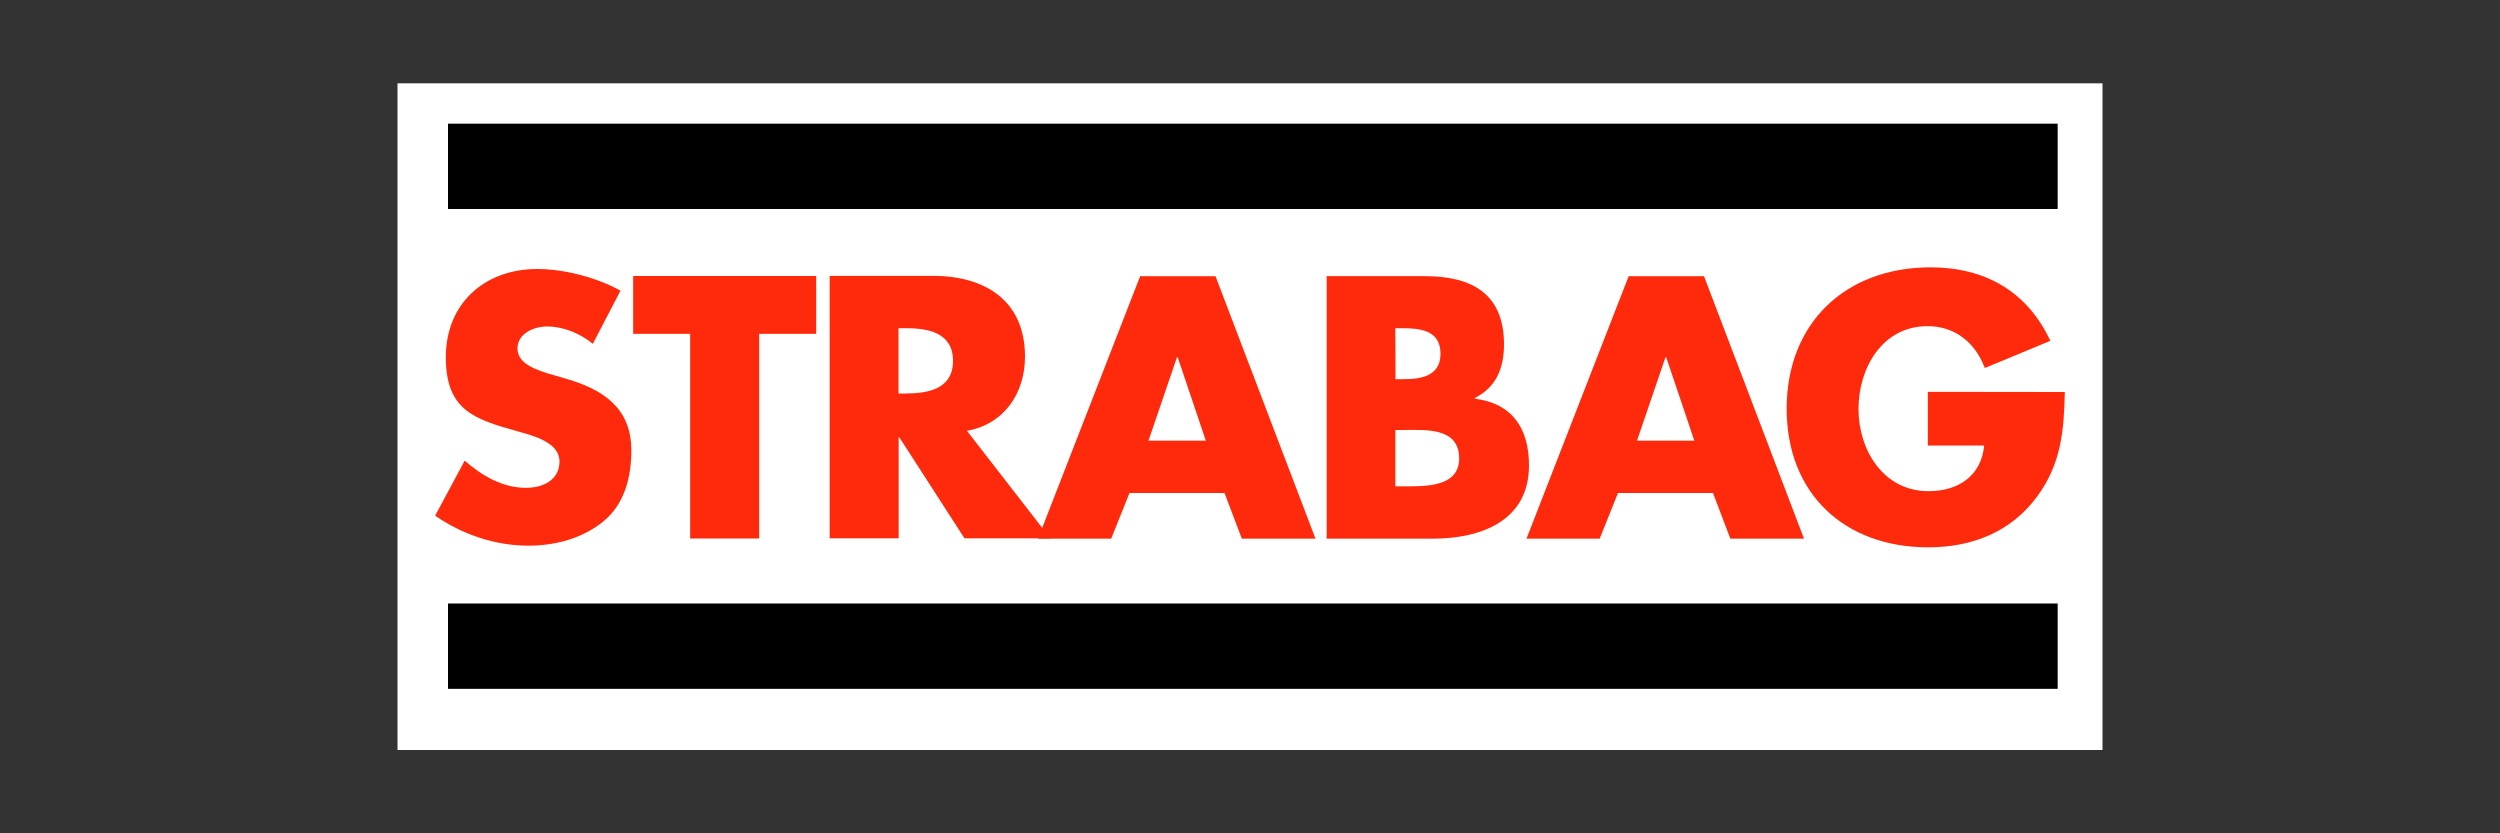
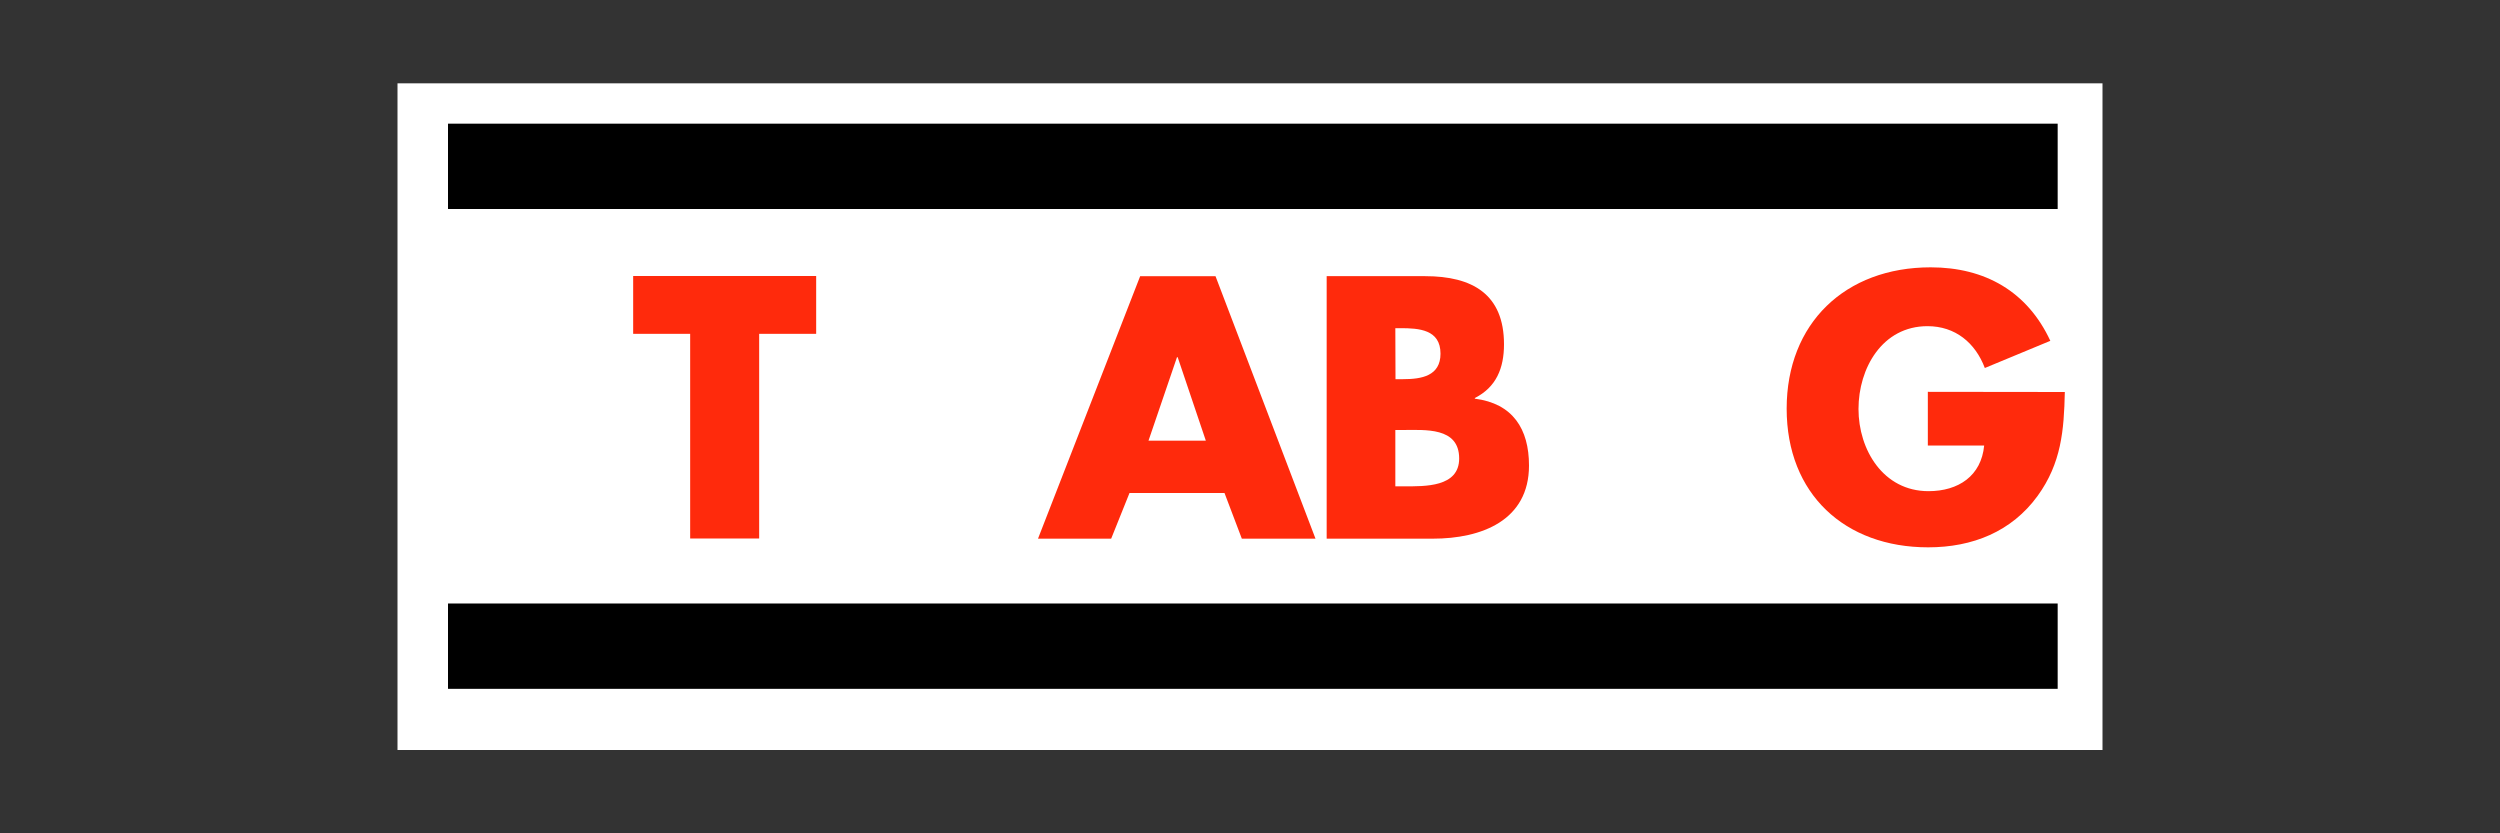
<svg xmlns="http://www.w3.org/2000/svg" id="Layer_1" data-name="Layer 1" viewBox="0 0 150 50">
  <rect x="0" y="0" width="150" height="50" fill="#333333" stroke="none" />
  <defs>
    <style>
      .cls-1 {
        clip-path: url(#clippath-2);
      }

      .cls-2, .cls-3, .cls-4, .cls-5, .cls-6 {
        stroke-width: 0px;
      }

      .cls-3, .cls-4 {
        fill: #ff2a0c;
      }

      .cls-7 {
        clip-path: url(#clippath-6);
      }

      .cls-4 {
        fill-rule: evenodd;
      }

      .cls-5 {
        fill: none;
      }

      .cls-8 {
        clip-path: url(#clippath-7);
      }

      .cls-9 {
        clip-path: url(#clippath-1);
      }

      .cls-10 {
        clip-path: url(#clippath-4);
      }

      .cls-6 {
        fill: #fff;
      }

      .cls-11 {
        clip-path: url(#clippath);
      }

      .cls-12 {
        clip-path: url(#clippath-3);
      }

      .cls-13 {
        clip-path: url(#clippath-8);
      }

      .cls-14 {
        clip-path: url(#clippath-5);
      }
    </style>
    <clipPath id="clippath">
      <rect class="cls-5" x="23.85" y="5" width="102.3" height="40" />
    </clipPath>
    <clipPath id="clippath-1">
      <rect class="cls-5" x="23.85" y="5" width="102.3" height="40" />
    </clipPath>
    <clipPath id="clippath-2">
      <rect class="cls-5" x="23.85" y="5" width="102.3" height="40" />
    </clipPath>
    <clipPath id="clippath-3">
      <rect class="cls-5" x="23.85" y="5" width="102.3" height="40" />
    </clipPath>
    <clipPath id="clippath-4">
      <rect class="cls-5" x="23.85" y="5" width="102.3" height="40" />
    </clipPath>
    <clipPath id="clippath-5">
-       <rect class="cls-5" x="23.85" y="5" width="102.3" height="40" />
-     </clipPath>
+       </clipPath>
    <clipPath id="clippath-6">
      <rect class="cls-5" x="23.85" y="5" width="102.3" height="40" />
    </clipPath>
    <clipPath id="clippath-7">
-       <rect class="cls-5" x="23.85" y="5" width="102.3" height="40" />
-     </clipPath>
+       </clipPath>
    <clipPath id="clippath-8">
      <rect class="cls-5" x="23.85" y="5" width="102.3" height="40" />
    </clipPath>
  </defs>
  <g id="g6">
    <rect id="rect8" class="cls-6" x="23.85" y="5" width="102.3" height="40" />
    <g id="g10">
      <g class="cls-11">
        <rect id="rect18" class="cls-2" x="26.88" y="36.21" width="96.58" height="5.12" />
      </g>
      <g class="cls-9">
        <rect id="rect20" class="cls-2" x="26.88" y="7.42" width="96.58" height="5.12" />
      </g>
      <g class="cls-1">
-         <path id="path22" class="cls-4" d="m53.91,19.69h.4c1.35,0,2.87.25,2.87,1.96s-1.52,1.96-2.87,1.96h-.4m4.1,2.24c2.26-.4,3.49-2.28,3.49-4.45,0-3.36-2.39-4.85-5.53-4.85h-6.19v15.75h4.14v-6.06h.04l3.91,6.06h5.15l-5.01-6.46Z" />
-       </g>
+         </g>
      <g class="cls-12">
        <path id="path24" class="cls-4" d="m72.35,26.44h-3.44l1.71-5.01h.04m2.81,8.15l1.04,2.74h4.42l-6-15.75h-4.52l-6.13,15.75h4.39l1.1-2.74h5.7Z" />
      </g>
      <g class="cls-10">
        <path id="path26" class="cls-4" d="m83.72,19.69h.3c1.12,0,2.41.08,2.41,1.53,0,1.34-1.14,1.53-2.24,1.53h-.46m2.24,9.57c2.92,0,5.77-1.09,5.77-4.39,0-2.19-.97-3.72-3.25-4.01v-.04c1.29-.65,1.75-1.8,1.75-3.22,0-3.01-1.9-4.09-4.73-4.09h-5.91v15.75h6.38Zm-2.24-6.52h.42c1.35,0,3.4-.19,3.4,1.71,0,1.73-2.07,1.67-3.3,1.67h-.53v-3.38Z" />
      </g>
      <g class="cls-14">
        <path id="path28" class="cls-4" d="m101.66,26.44h-3.44l1.71-5.01h.04m2.81,8.15l1.04,2.74h4.42l-6-15.75h-4.52l-6.13,15.75h4.39l1.1-2.74h5.7Z" />
      </g>
      <g class="cls-7">
        <polyline id="polyline30" class="cls-3" points="45.55 20.03 48.97 20.03 48.97 16.56 37.99 16.56 37.99 20.03 41.41 20.03 41.41 32.31 45.55 32.31" />
      </g>
      <g class="cls-8">
-         <path id="path32" class="cls-3" d="m37.23,17.44c-1.42-.79-3.38-1.3-4.99-1.3-3.19,0-5.49,2.09-5.49,5.29s1.71,3.72,4.31,4.45c.89.25,2.51.65,2.51,1.8s-1.03,1.59-2.01,1.59c-1.42,0-2.64-.73-3.68-1.63l-1.77,3.3c1.63,1.13,3.59,1.8,5.6,1.8,1.61,0,3.27-.44,4.52-1.48,1.27-1.06,1.65-2.67,1.65-4.24,0-2.55-1.71-3.66-3.93-4.3l-1.06-.31c-.72-.23-1.84-.58-1.84-1.5s1.01-1.32,1.77-1.32c1.01,0,1.99.42,2.75,1.04" />
-       </g>
+         </g>
      <g class="cls-13">
        <path id="path34" class="cls-3" d="m115.67,23.51v3.22h3.38c-.17,1.82-1.54,2.74-3.34,2.74-2.72,0-4.2-2.49-4.2-4.93s1.42-4.97,4.14-4.97c1.67,0,2.87,1,3.44,2.51l3.93-1.63c-1.37-2.95-3.91-4.41-7.18-4.41-5.13,0-8.64,3.36-8.64,8.48s3.49,8.32,8.49,8.32c2.66,0,5.01-.94,6.57-3.09,1.42-1.96,1.58-3.93,1.63-6.23" />
      </g>
    </g>
  </g>
</svg>